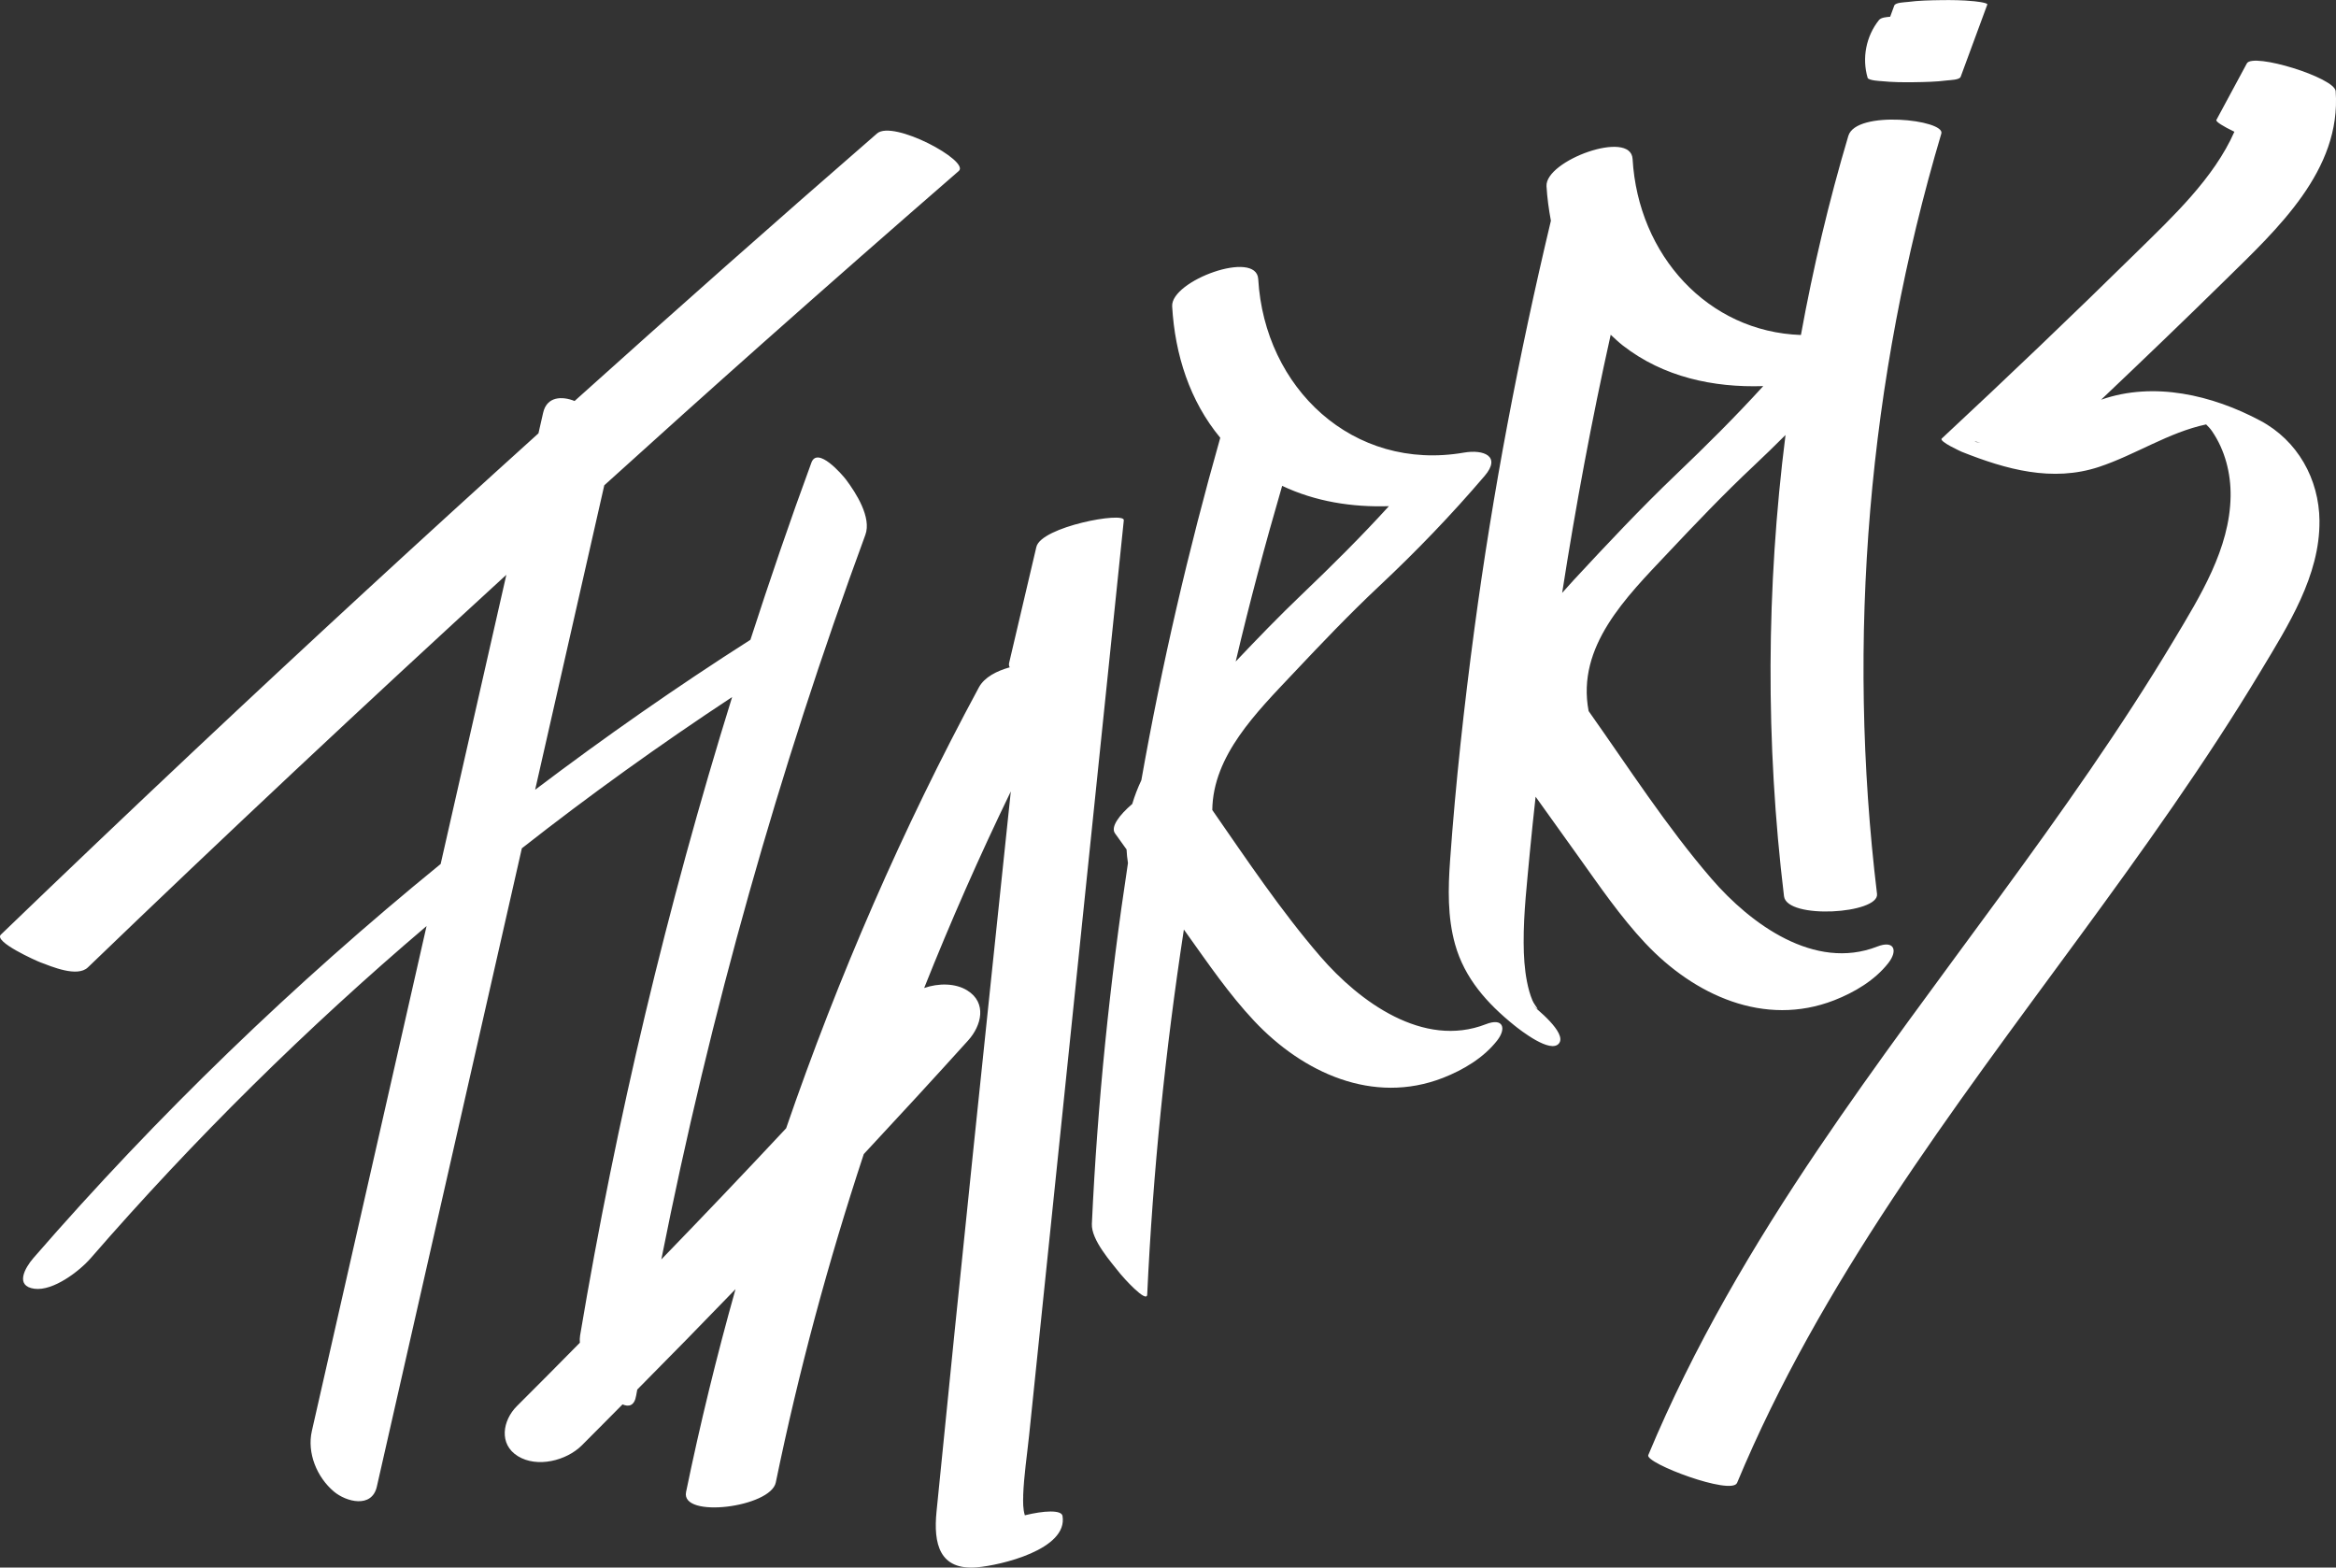
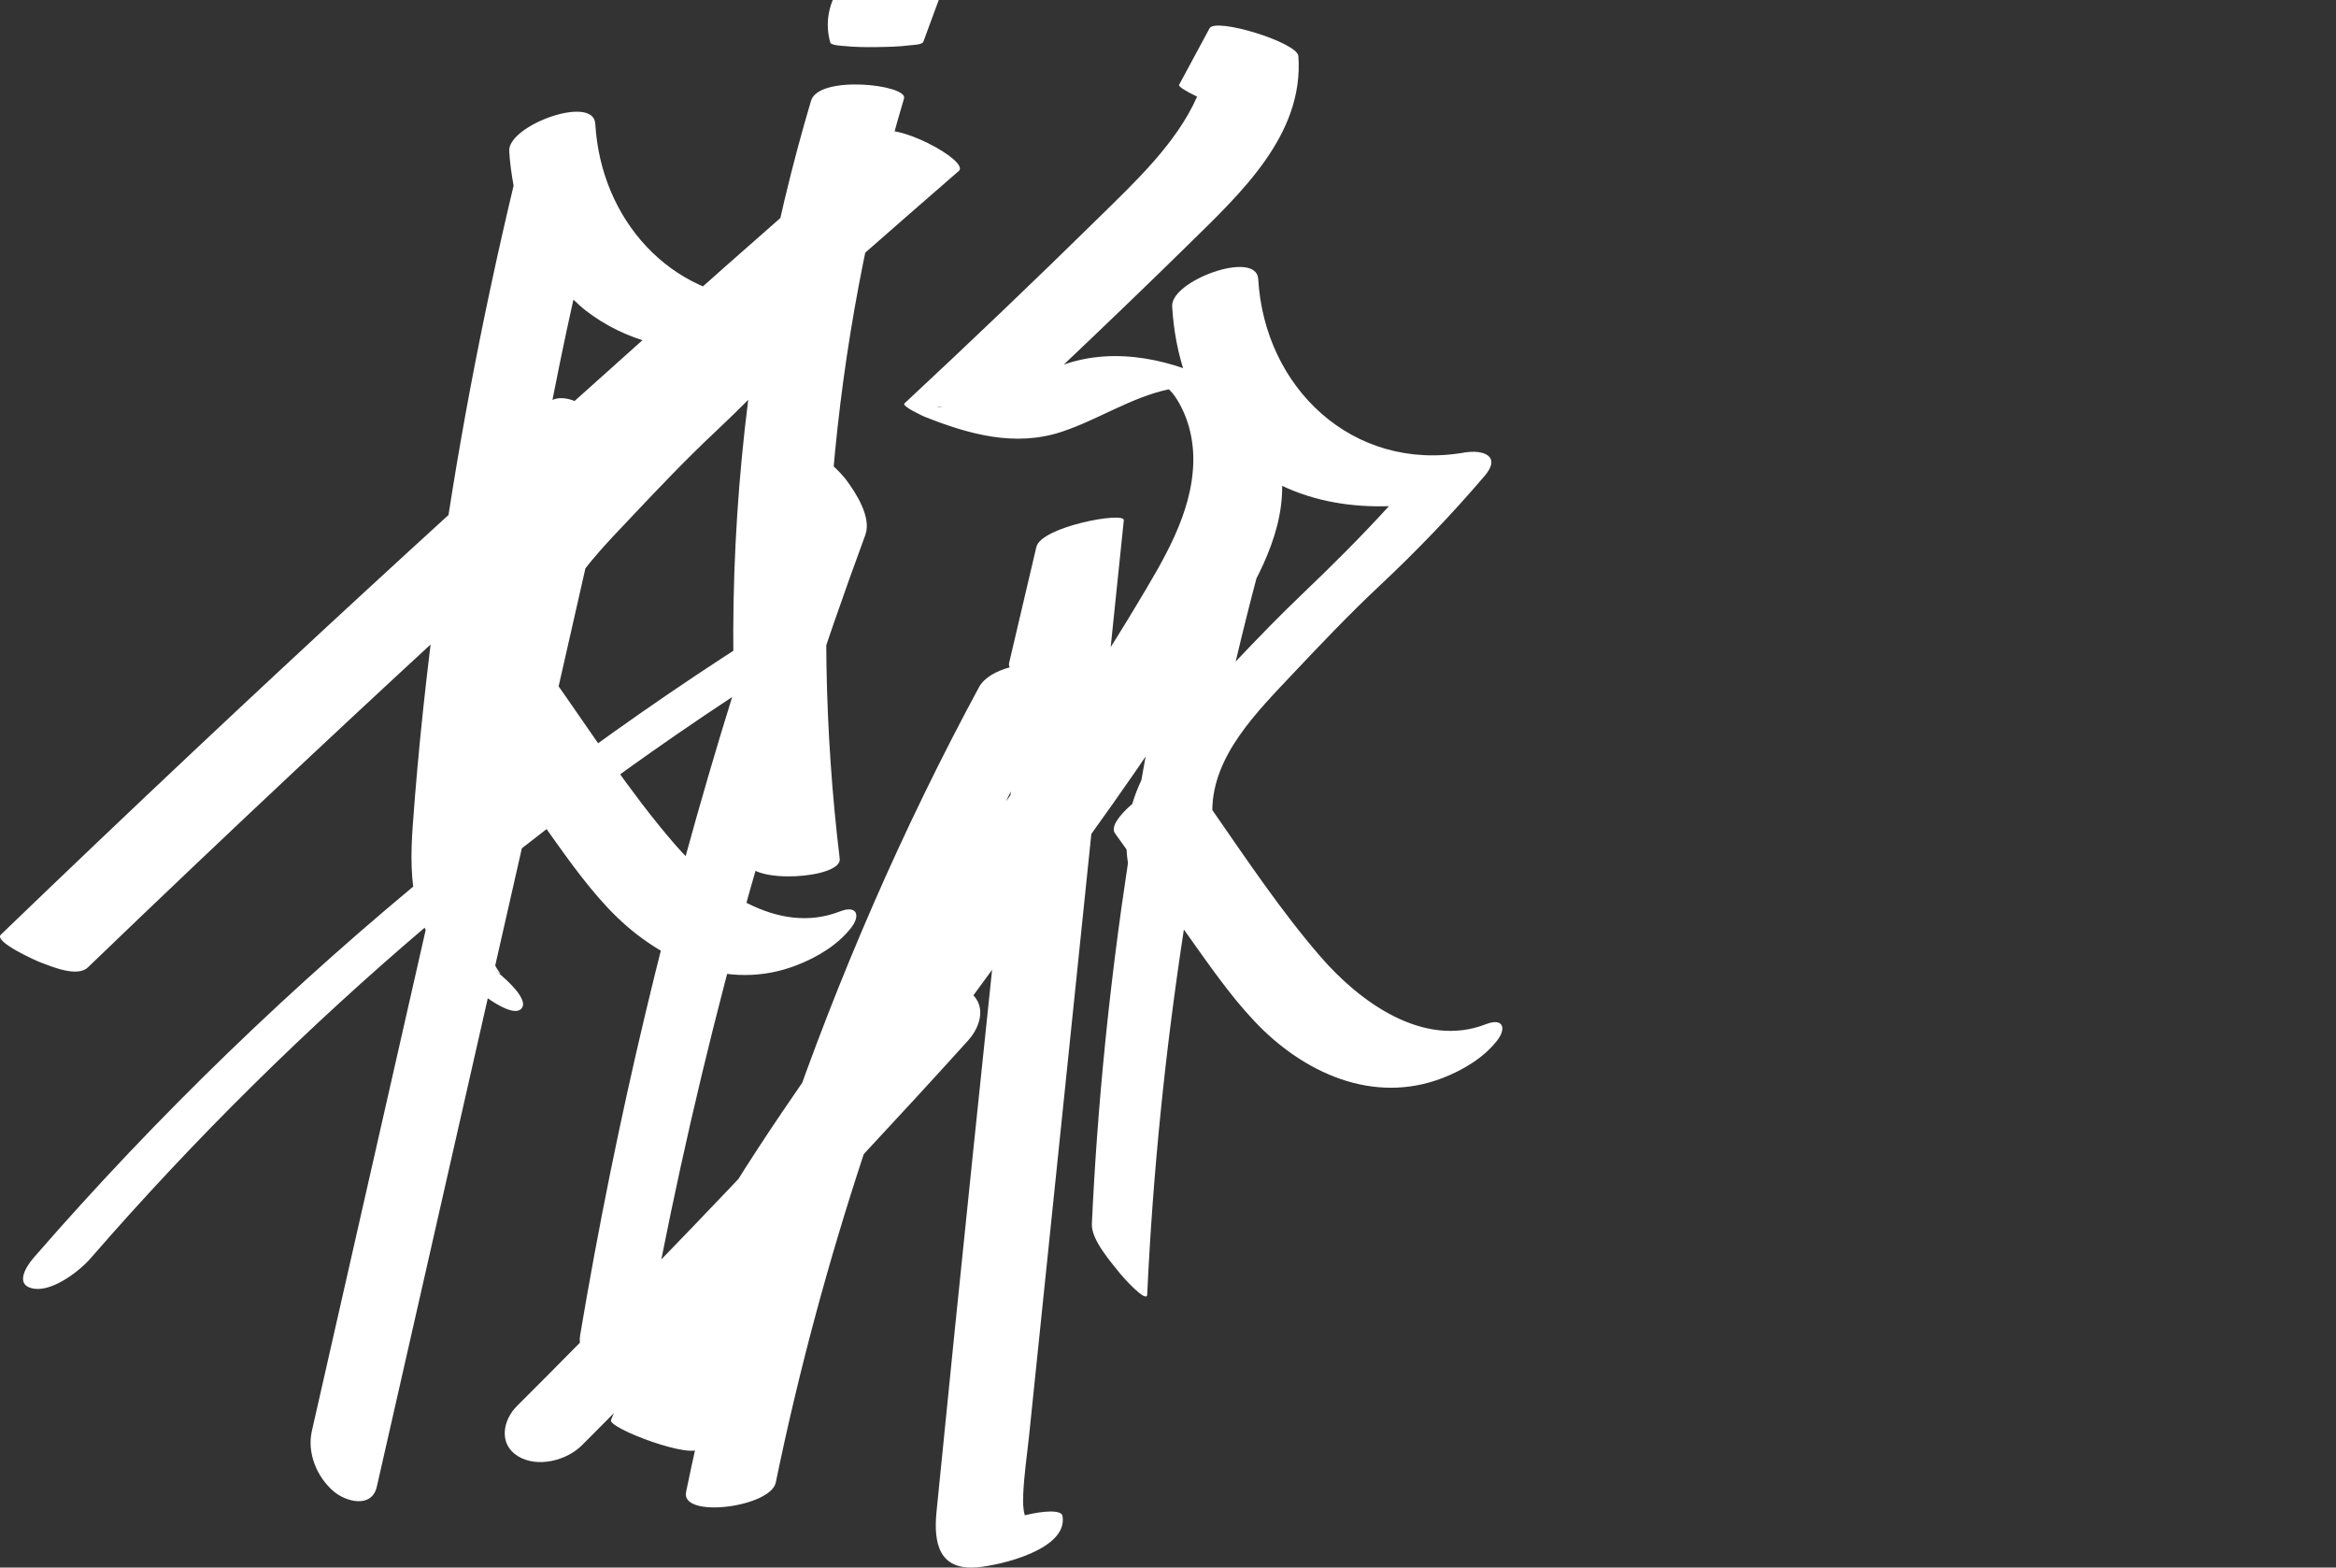
<svg xmlns="http://www.w3.org/2000/svg" id="Layer_1" data-name="Layer 1" viewBox="0 0 697.74 468.19">
  <rect x="0" y="0" width="697.74" height="468.19" fill="#333333" stroke="none" />
  <defs>
    <style>
      .cls-1 {
        fill: #fff;
        stroke-width: 0px;
      }
    </style>
  </defs>
-   <path id="Vector" class="cls-1" d="m305.63,446.72c-.07,1.9-.09,3.99.48,5.86,5.71-1.41,10.94-1.66,11.25.18,1.72,10.04-18.58,14.77-25.53,15.36-11.26.95-13.05-7.06-12.1-16.62,7.1-71.73,14.67-143.42,22.19-215.12-9.34,19.26-17.97,38.84-25.88,58.71,4.3-1.49,9.33-1.47,12.86.72,5.98,3.7,4.27,10.52.27,14.95-10.3,11.4-20.7,22.7-31.17,33.94-10.61,32.14-19.44,64.87-26.28,98.08-1.53,7.43-28.45,10.86-26.8,2.85,4.2-20.38,9.15-40.59,14.77-60.59-9.72,10.06-19.5,20.06-29.35,29.99-.1.59-.22,1.18-.32,1.77-.53,3.15-2.23,3.45-4.08,2.66-4.06,4.08-8.09,8.19-12.17,12.25-4.59,4.56-13.32,6.78-19.1,3.2-5.78-3.58-4.54-10.7-.27-14.95,6.31-6.26,12.55-12.6,18.8-18.92-.06-.75-.05-1.47.07-2.17,10.84-64.54,26.01-128.24,45.41-190.68-21.56,14.22-42.54,29.26-62.81,45.18-14.44,63.55-28.87,127.1-43.31,190.64-1.5,6.59-9.19,4.55-12.82,1.49-5.1-4.3-8.08-11.54-6.59-18.1,11.42-50.27,22.84-100.54,34.26-150.81-35.83,30.47-69.39,63.59-100.32,99.2-3.36,3.87-11.19,9.87-16.8,9.13-5.88-.79-2.91-6.18-.29-9.2,37.04-42.65,77.84-81.99,121.62-117.67,6.54-28.79,13.08-57.58,19.62-86.37-42.13,38.58-83.82,77.63-124.98,117.25-3.19,3.07-10.88-.26-14.27-1.53-1.1-.41-13.95-6.12-11.74-8.24,19.12-18.41,38.34-36.71,57.67-54.9,33.98-31.97,68.29-63.57,102.91-94.83.47-2.05.93-4.1,1.4-6.15,1.11-4.9,5.65-5.02,9.39-3.51,29.9-26.88,59.99-53.55,90.35-79.91,4.79-4.16,27.83,8.24,24.41,11.21-19.7,17.11-39.31,34.32-58.82,51.64-15.76,14-31.44,28.09-47.07,42.24-6.89,30.31-13.77,60.62-20.65,90.93,20.84-15.76,42.27-30.74,64.3-44.79,5.75-17.74,11.77-35.4,18.22-52.92,1.82-4.94,9.18,3.54,10.35,5.1,2.96,3.94,7.67,11.28,5.76,16.48-25.93,70.41-46.34,142.82-60.94,216.41,12.54-12.95,24.98-26,37.28-39.17,15.6-45.33,34.76-89.42,57.57-131.68,1.68-3.1,5.41-4.93,9.22-6-.22-.35-.31-.79-.17-1.38,2.71-11.52,5.41-23.04,8.12-34.57,1.43-6.07,26.39-10.64,26.12-7.98-5.4,52.18-10.8,104.37-16.2,156.55-2.65,25.63-5.3,51.27-7.96,76.9-1.37,13.27-2.75,26.55-4.12,39.82-.62,5.99-1.56,12.04-1.78,18.06Zm141.56-135.95c-4.03,5.18-10.15,8.8-16.18,11.16-20.9,8.15-41.9-1.57-56.4-17-7.51-7.99-13.71-17.11-20.07-26l-.93-1.3c-5.53,36.11-9.26,72.49-10.95,109.02-.13,2.77-7.29-5.25-8.04-6.2-2.78-3.54-8.71-10.1-8.49-14.93,1.67-36.12,5.35-72.07,10.78-107.74-.22-1.37-.35-2.73-.42-4.07-1.15-1.61-2.3-3.22-3.46-4.83-1.35-1.89,1.26-5.42,5.16-8.76.72-2.42,1.63-4.78,2.72-7.09,6.1-34.45,14.01-68.57,23.57-102.28-9.07-10.93-13.53-24.75-14.37-39.26-.44-7.67,25.19-17.03,25.71-8.14,1.88,32.52,28.25,57.56,61.45,51.83,5.84-1.01,11.23,1.05,6.17,6.97-9.98,11.68-20.29,22.4-31.46,32.88-8.91,8.36-17.35,17.23-25.73,26.12-10.91,11.58-23.96,24.49-24.15,40.78,10.33,14.87,20.5,30.11,32.27,43.74,11.64,13.48,30.75,27.53,49.46,20.23,5.15-2.01,6.21,1.2,3.36,4.87Zm-64.22-165.66c-5.07,17.38-9.74,34.86-13.88,52.47,6.45-6.81,12.97-13.56,19.75-20.03,9.03-8.63,17.68-17.22,26.01-26.37-11.01.36-22-1.38-31.88-6.07Zm309.83,10.49c.16,16.33-9.38,31.26-17.49,44.75-16.54,27.51-35.26,53.62-54.23,79.49-37.96,51.77-77.37,103.37-102.23,163.05-1.62,3.89-27.53-5.87-26.53-8.28,13.48-32.35,31.27-62.58,50.86-91.57,34.6-51.22,74.43-98.85,106.21-151.98,7.77-12.99,16.63-27.19,16.87-42.83.1-6.84-1.66-13.78-5.55-19.45-.5-.74-1.12-1.39-1.76-2.02-11.25,2.39-21.13,9.09-31.99,12.69-13.95,4.62-27.77.76-41.01-4.51-.09-.04-6.9-3.1-5.97-3.96,19.67-18.31,39.1-36.87,58.26-55.71,10.63-10.45,23.03-22.01,29.15-35.92-3.34-1.6-5.64-3.03-5.38-3.52,3.03-5.63,6.07-11.26,9.1-16.89,1.78-3.3,26.23,4.23,26.53,8.28,1.72,23.65-17.44,41.16-32.87,56.33-12.28,12.07-24.71,23.99-37.2,35.84.03,0,.06-.02.08-.03,15.69-5.48,33.12-1.37,47.47,6.28,11.13,5.93,17.57,17.39,17.69,29.96Zm-101.29-23.41c-2.47-.63-2-.14,0,0h0Zm-29.59-107.96c3.24.33,6.58.37,9.83.32,3.27-.05,6.58-.11,9.82-.53.85-.11,3.71-.13,4.06-1.08,2.65-7.2,5.31-14.39,7.96-21.59.23-.62-4.65-1.05-4.08-.99-3.24-.33-6.58-.37-9.83-.32-3.27.05-6.58.11-9.82.54-.85.11-3.71.13-4.06,1.08-.41,1.11-.82,2.23-1.23,3.34-1.17.1-2.72.21-3.36,1.01-3.83,4.82-5.1,11.32-3.37,17.23.24.82,3.97.98,4.08.99Zm-70.44,257.53c-7.51-7.99-13.71-17.11-20.07-26-4.25-5.93-8.49-11.86-12.74-17.8-.58,5.53-1.22,11.05-1.72,16.58-.81,8.97-1.9,18.04-1.85,27.06.02,3.9.25,7.84,1.01,11.67.38,1.91.87,3.75,1.62,5.54.76,1.82,3.26,4.1-.5,1.06,1.45,1.17,10.89,8.63,8.43,11.76-2.49,3.17-11.53-3.91-13.41-5.43-8.06-6.51-14.79-14.01-17.63-24.15-2.29-8.18-2.09-16.71-1.49-25.11,1.65-23.09,4.19-46.14,7.26-69.08,5.49-41.01,13.26-81.68,22.85-121.93-.63-3.39-1.11-6.83-1.31-10.32-.44-7.67,25.19-17.03,25.71-8.14,1.67,28.77,22.51,51.64,50.28,52.58,3.64-20.03,8.34-39.89,14.16-59.46,2.33-7.85,29-4.8,27.78-.7-21.85,73.51-28.4,150.96-19.21,227.1.72,5.95-26.93,7.71-27.78.7-5.54-45.83-5.33-92.13.45-137.77-3.12,3.11-6.27,6.19-9.52,9.24-8.91,8.36-17.35,17.23-25.73,26.12-12.29,13.04-27.26,27.76-23.56,47.1,11.91,16.83,23.27,34.52,36.73,50.11,11.64,13.48,30.75,27.53,49.46,20.23,5.15-2.01,6.21,1.2,3.36,4.87-4.03,5.19-10.15,8.8-16.18,11.16-20.9,8.15-41.89-1.57-56.4-17Zm-6.72-178.54c-1.31-1.02-2.47-2.14-3.66-3.24-5.69,25.53-10.47,51.26-14.5,77.1,1.13-1.29,2.28-2.56,3.43-3.81,9.97-10.74,20.02-21.46,30.62-31.58,9.03-8.63,17.68-17.22,26.01-26.37-14.9.48-29.84-2.71-41.9-12.1Z" />
+   <path id="Vector" class="cls-1" d="m305.63,446.72c-.07,1.9-.09,3.99.48,5.86,5.71-1.41,10.94-1.66,11.25.18,1.72,10.04-18.58,14.77-25.53,15.36-11.26.95-13.05-7.06-12.1-16.62,7.1-71.73,14.67-143.42,22.19-215.12-9.34,19.26-17.97,38.84-25.88,58.71,4.3-1.49,9.33-1.47,12.86.72,5.98,3.7,4.27,10.52.27,14.95-10.3,11.4-20.7,22.7-31.17,33.94-10.61,32.14-19.44,64.87-26.28,98.08-1.53,7.43-28.45,10.86-26.8,2.85,4.2-20.38,9.15-40.59,14.77-60.59-9.72,10.06-19.5,20.06-29.35,29.99-.1.59-.22,1.18-.32,1.77-.53,3.15-2.23,3.45-4.08,2.66-4.06,4.08-8.09,8.19-12.17,12.25-4.59,4.56-13.32,6.78-19.1,3.2-5.78-3.58-4.54-10.7-.27-14.95,6.31-6.26,12.55-12.6,18.8-18.92-.06-.75-.05-1.47.07-2.17,10.84-64.54,26.01-128.24,45.41-190.68-21.56,14.22-42.54,29.26-62.81,45.18-14.44,63.55-28.87,127.1-43.31,190.64-1.5,6.59-9.19,4.55-12.82,1.49-5.1-4.3-8.08-11.54-6.59-18.1,11.42-50.27,22.84-100.54,34.26-150.81-35.83,30.47-69.39,63.59-100.32,99.2-3.36,3.87-11.19,9.87-16.8,9.13-5.88-.79-2.91-6.18-.29-9.2,37.04-42.65,77.84-81.99,121.62-117.67,6.54-28.79,13.08-57.58,19.62-86.37-42.13,38.58-83.82,77.63-124.98,117.25-3.19,3.07-10.88-.26-14.27-1.53-1.1-.41-13.95-6.12-11.74-8.24,19.12-18.41,38.34-36.71,57.67-54.9,33.98-31.97,68.29-63.57,102.91-94.83.47-2.05.93-4.1,1.4-6.15,1.11-4.9,5.65-5.02,9.39-3.51,29.9-26.88,59.99-53.55,90.35-79.91,4.79-4.16,27.83,8.24,24.41,11.21-19.7,17.11-39.31,34.32-58.82,51.64-15.76,14-31.44,28.09-47.07,42.24-6.89,30.31-13.77,60.62-20.65,90.93,20.84-15.76,42.27-30.74,64.3-44.79,5.75-17.74,11.77-35.4,18.22-52.92,1.82-4.94,9.18,3.54,10.35,5.1,2.96,3.94,7.67,11.28,5.76,16.48-25.93,70.41-46.34,142.82-60.94,216.41,12.54-12.95,24.98-26,37.28-39.17,15.6-45.33,34.76-89.42,57.57-131.68,1.68-3.1,5.41-4.93,9.22-6-.22-.35-.31-.79-.17-1.38,2.71-11.52,5.41-23.04,8.12-34.57,1.43-6.07,26.39-10.64,26.12-7.98-5.4,52.18-10.8,104.37-16.2,156.55-2.65,25.63-5.3,51.27-7.96,76.9-1.37,13.27-2.75,26.55-4.12,39.82-.62,5.99-1.56,12.04-1.78,18.06Zm141.56-135.95c-4.03,5.18-10.15,8.8-16.18,11.16-20.9,8.15-41.9-1.57-56.4-17-7.51-7.99-13.71-17.11-20.07-26l-.93-1.3c-5.53,36.11-9.26,72.49-10.95,109.02-.13,2.77-7.29-5.25-8.04-6.2-2.78-3.54-8.71-10.1-8.49-14.93,1.67-36.12,5.35-72.07,10.78-107.74-.22-1.37-.35-2.73-.42-4.07-1.15-1.61-2.3-3.22-3.46-4.83-1.35-1.89,1.26-5.42,5.16-8.76.72-2.42,1.63-4.78,2.72-7.09,6.1-34.45,14.01-68.57,23.57-102.28-9.07-10.93-13.53-24.75-14.37-39.26-.44-7.67,25.19-17.03,25.71-8.14,1.88,32.52,28.25,57.56,61.45,51.83,5.84-1.01,11.23,1.05,6.17,6.97-9.98,11.68-20.29,22.4-31.46,32.88-8.91,8.36-17.35,17.23-25.73,26.12-10.91,11.58-23.96,24.49-24.15,40.78,10.33,14.87,20.5,30.11,32.27,43.74,11.64,13.48,30.75,27.53,49.46,20.23,5.15-2.01,6.21,1.2,3.36,4.87Zm-64.22-165.66c-5.07,17.38-9.74,34.86-13.88,52.47,6.45-6.81,12.97-13.56,19.75-20.03,9.03-8.63,17.68-17.22,26.01-26.37-11.01.36-22-1.38-31.88-6.07Zc.16,16.33-9.38,31.26-17.49,44.75-16.54,27.51-35.26,53.62-54.23,79.49-37.96,51.77-77.37,103.37-102.23,163.05-1.62,3.89-27.53-5.87-26.53-8.28,13.48-32.35,31.27-62.58,50.86-91.57,34.6-51.22,74.43-98.85,106.21-151.98,7.77-12.99,16.63-27.19,16.87-42.83.1-6.84-1.66-13.78-5.55-19.45-.5-.74-1.12-1.39-1.76-2.02-11.25,2.39-21.13,9.09-31.99,12.69-13.95,4.62-27.77.76-41.01-4.51-.09-.04-6.9-3.1-5.97-3.96,19.67-18.31,39.1-36.87,58.26-55.71,10.63-10.45,23.03-22.01,29.15-35.92-3.34-1.6-5.64-3.03-5.38-3.52,3.03-5.63,6.07-11.26,9.1-16.89,1.78-3.3,26.23,4.23,26.53,8.28,1.72,23.65-17.44,41.16-32.87,56.33-12.28,12.07-24.71,23.99-37.2,35.84.03,0,.06-.02.08-.03,15.69-5.48,33.12-1.37,47.47,6.28,11.13,5.93,17.57,17.39,17.69,29.96Zm-101.29-23.41c-2.47-.63-2-.14,0,0h0Zm-29.59-107.96c3.24.33,6.58.37,9.83.32,3.27-.05,6.58-.11,9.82-.53.85-.11,3.71-.13,4.06-1.08,2.65-7.2,5.31-14.39,7.96-21.59.23-.62-4.65-1.05-4.08-.99-3.24-.33-6.58-.37-9.83-.32-3.27.05-6.58.11-9.82.54-.85.11-3.71.13-4.06,1.08-.41,1.11-.82,2.23-1.23,3.34-1.17.1-2.72.21-3.36,1.01-3.83,4.82-5.1,11.32-3.37,17.23.24.82,3.97.98,4.08.99Zm-70.44,257.53c-7.51-7.99-13.71-17.11-20.07-26-4.25-5.93-8.49-11.86-12.74-17.8-.58,5.53-1.22,11.05-1.72,16.58-.81,8.97-1.9,18.04-1.85,27.06.02,3.9.25,7.84,1.01,11.67.38,1.91.87,3.75,1.62,5.54.76,1.82,3.26,4.1-.5,1.06,1.45,1.17,10.89,8.63,8.43,11.76-2.49,3.17-11.53-3.91-13.41-5.43-8.06-6.51-14.79-14.01-17.63-24.15-2.29-8.18-2.09-16.71-1.49-25.11,1.65-23.09,4.19-46.14,7.26-69.08,5.49-41.01,13.26-81.68,22.85-121.93-.63-3.39-1.11-6.83-1.31-10.32-.44-7.67,25.19-17.03,25.71-8.14,1.67,28.77,22.51,51.64,50.28,52.58,3.64-20.03,8.34-39.89,14.16-59.46,2.33-7.85,29-4.8,27.78-.7-21.85,73.51-28.4,150.96-19.21,227.1.72,5.95-26.93,7.71-27.78.7-5.54-45.83-5.33-92.13.45-137.77-3.12,3.11-6.27,6.19-9.52,9.24-8.91,8.36-17.35,17.23-25.73,26.12-12.29,13.04-27.26,27.76-23.56,47.1,11.91,16.83,23.27,34.52,36.73,50.11,11.64,13.48,30.75,27.53,49.46,20.23,5.15-2.01,6.21,1.2,3.36,4.87-4.03,5.19-10.15,8.8-16.18,11.16-20.9,8.15-41.89-1.57-56.4-17Zm-6.72-178.54c-1.31-1.02-2.47-2.14-3.66-3.24-5.69,25.53-10.47,51.26-14.5,77.1,1.13-1.29,2.28-2.56,3.43-3.81,9.97-10.74,20.02-21.46,30.62-31.58,9.03-8.63,17.68-17.22,26.01-26.37-14.9.48-29.84-2.71-41.9-12.1Z" />
</svg>